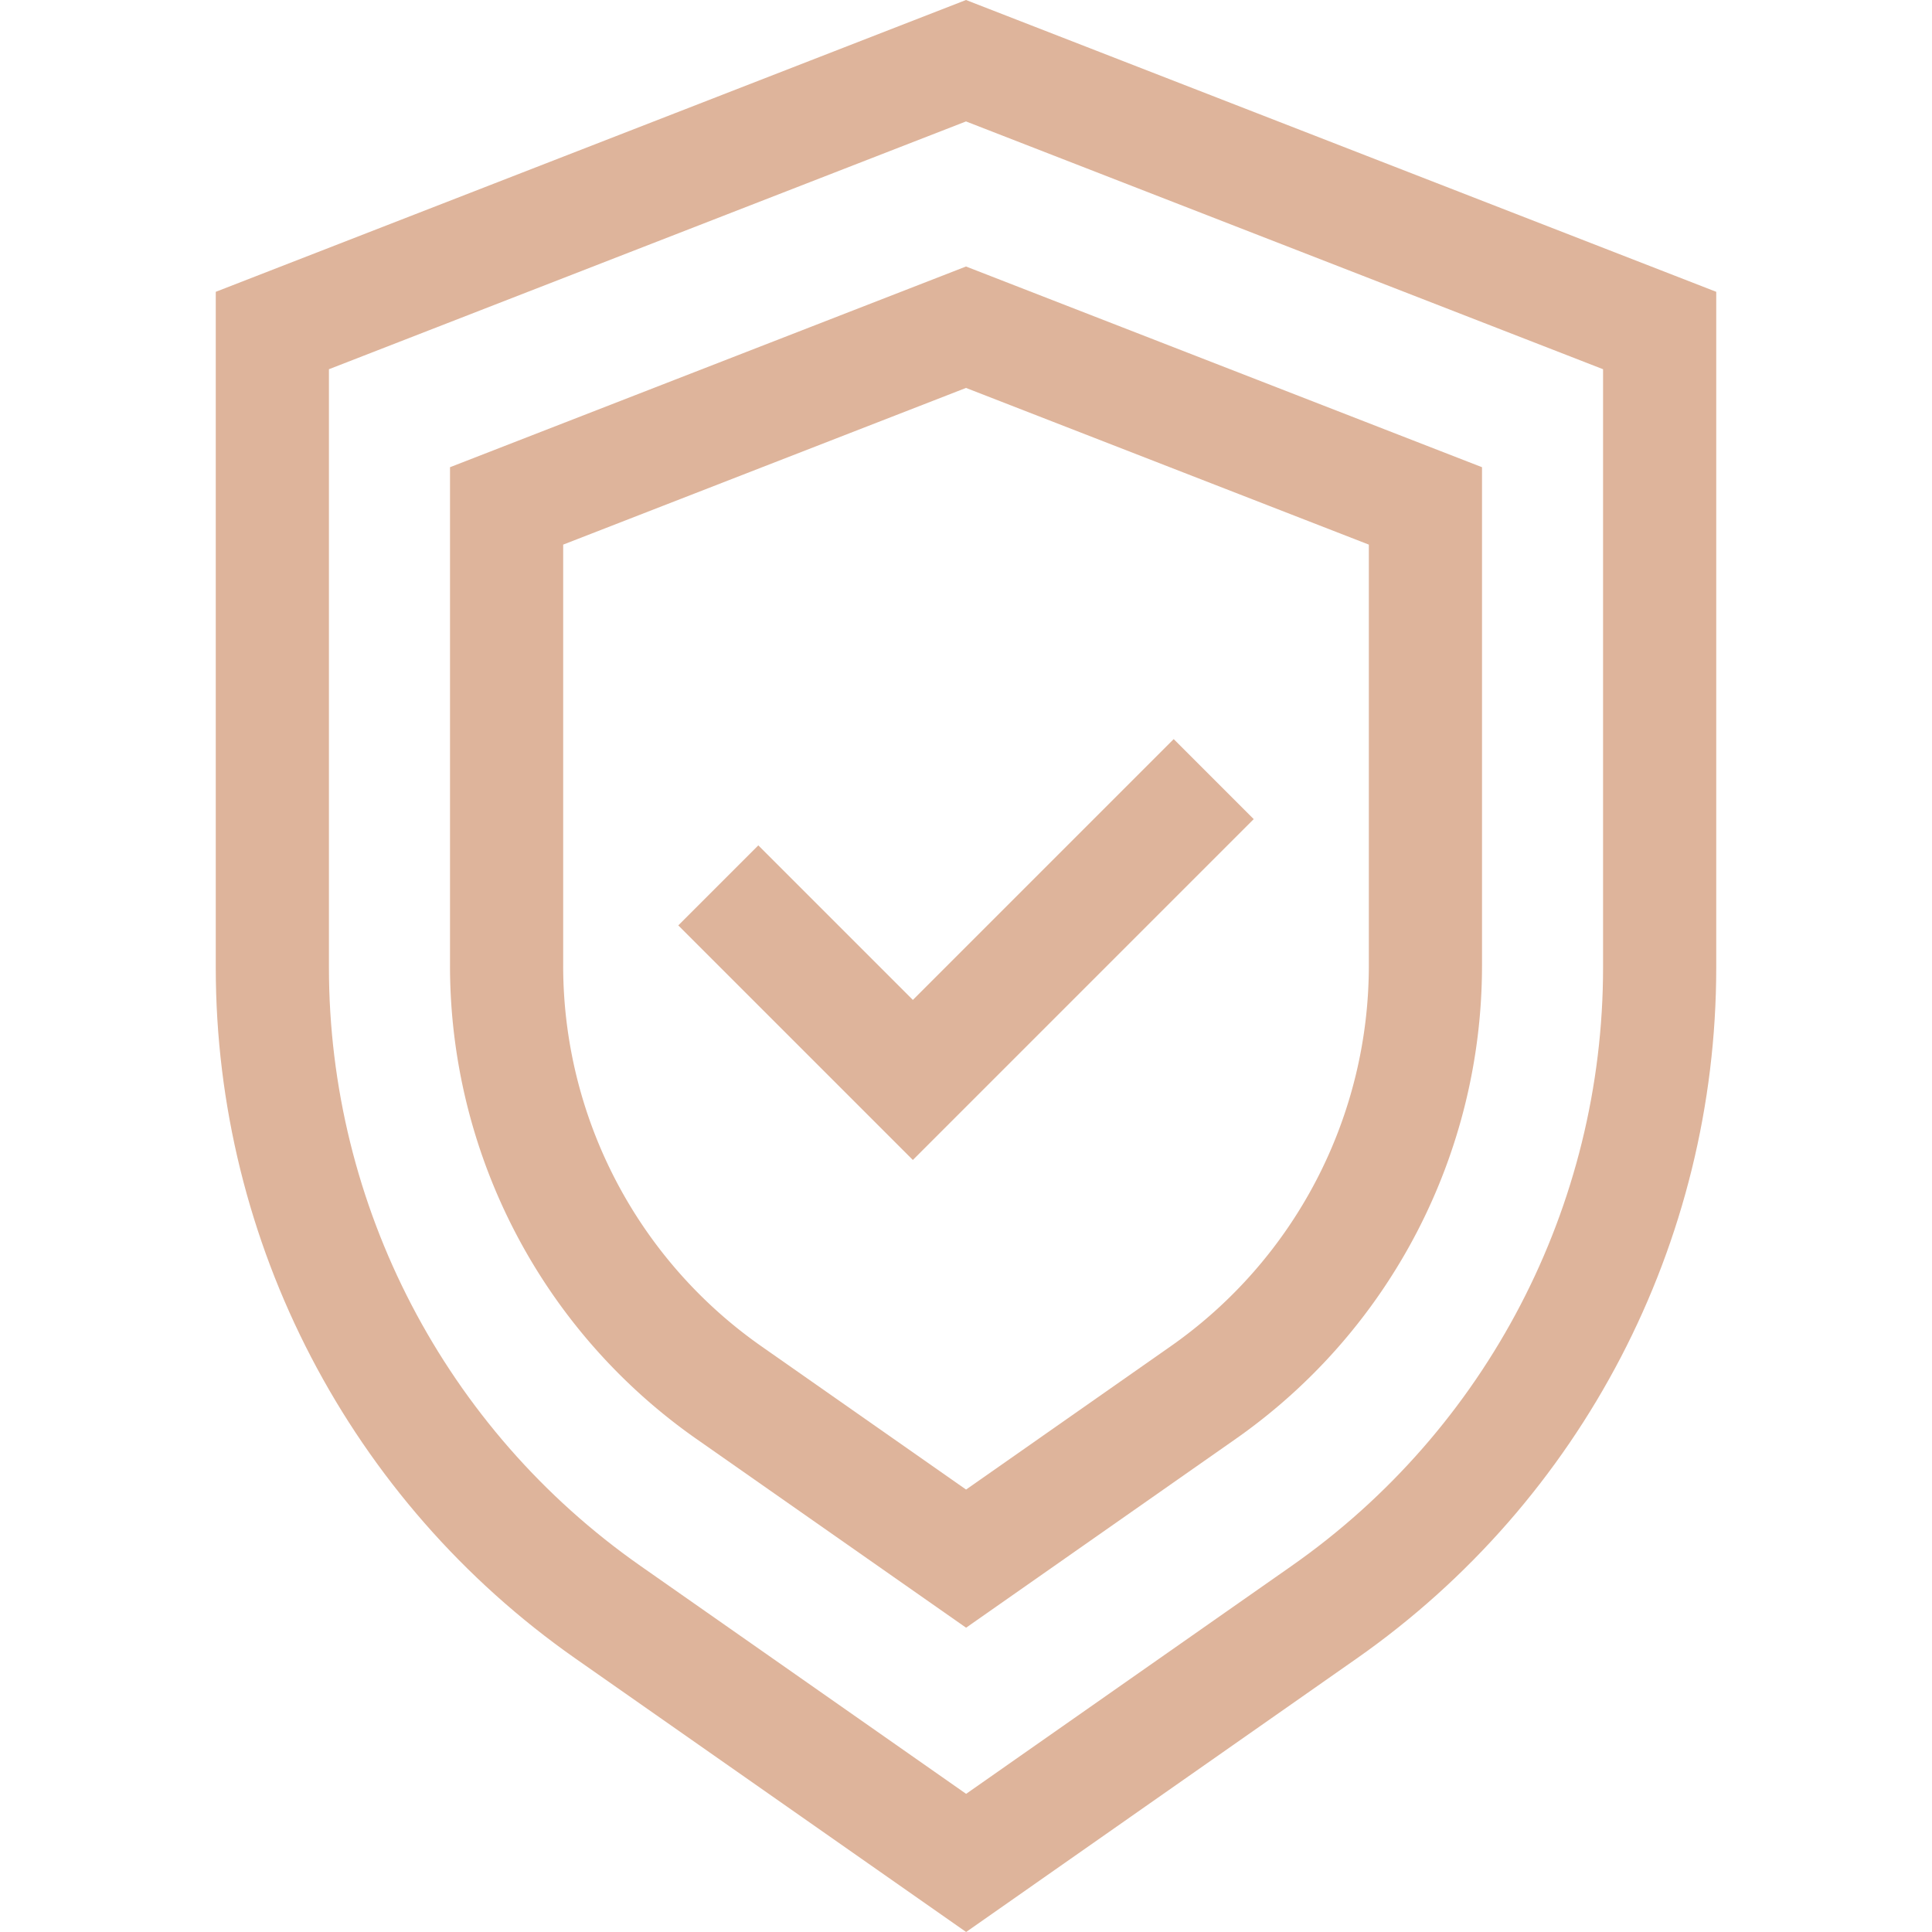
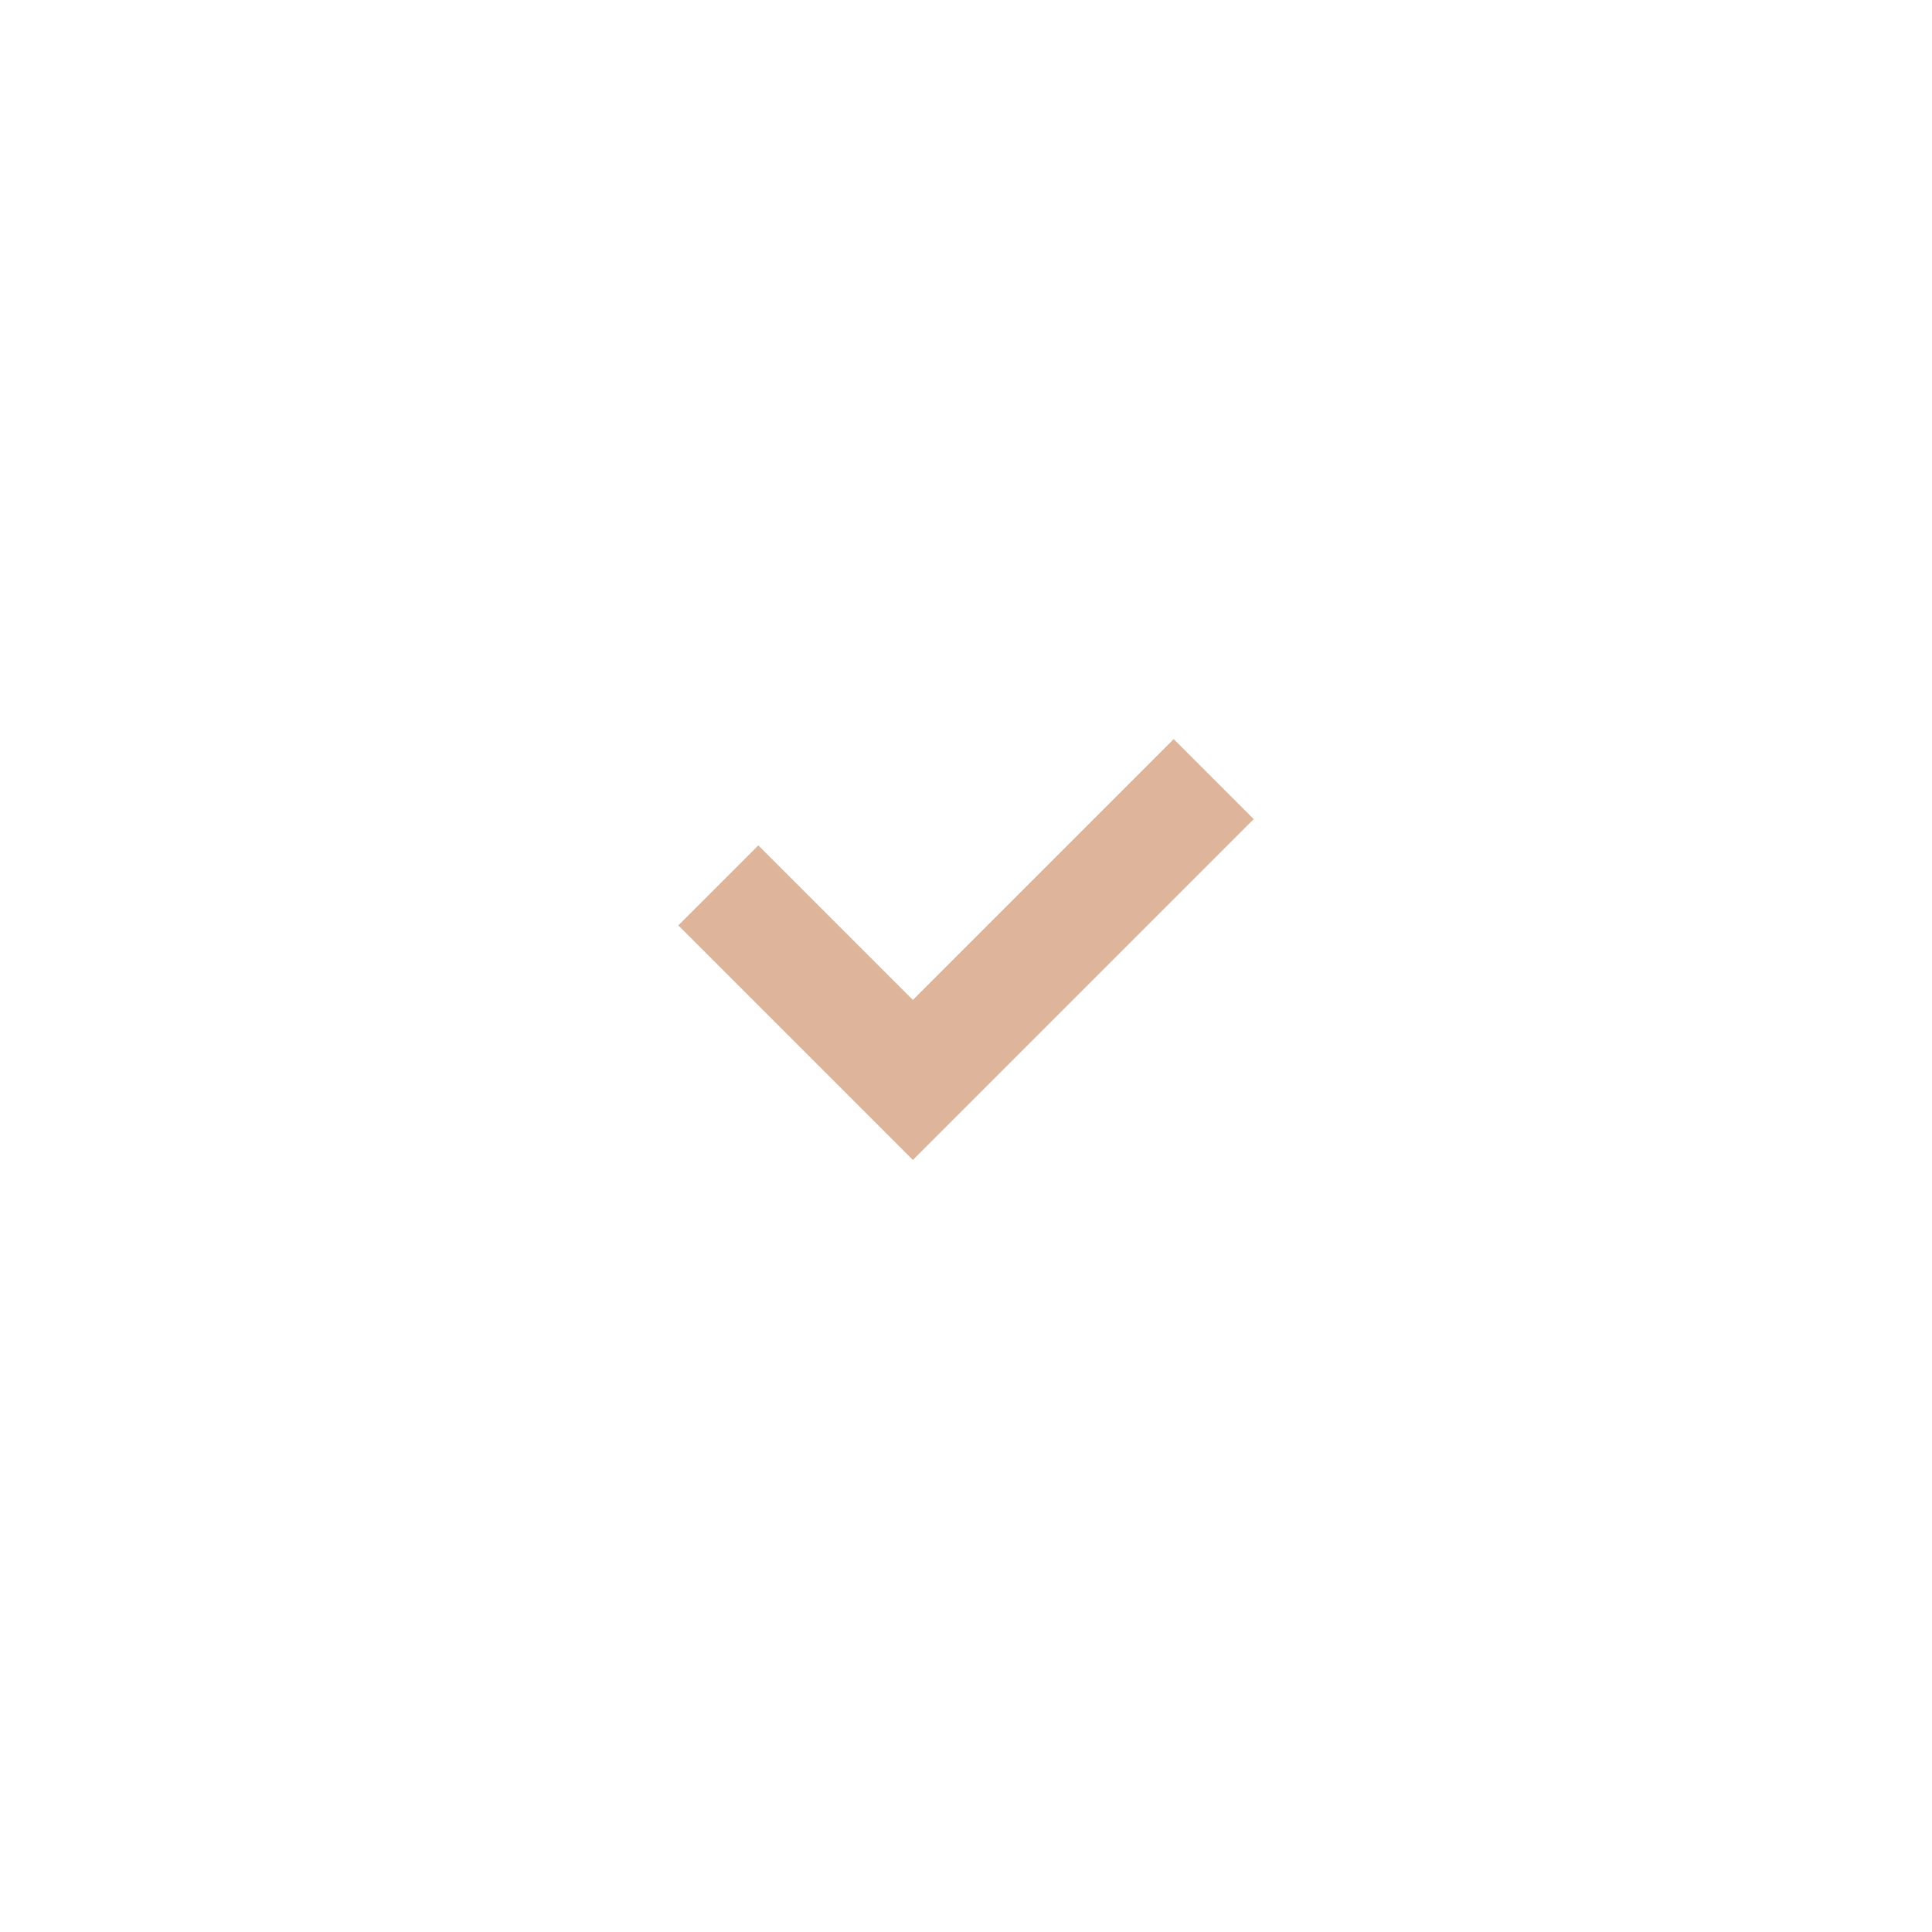
<svg xmlns="http://www.w3.org/2000/svg" version="1.1" width="512" height="512" x="0" y="0" viewBox="0 0 512.145 512.145" style="enable-background:new 0 0 512 512" xml:space="preserve" class="">
  <g>
-     <path d="m350.994 427.388-94.887 66.446-94.926-66.448c-55.77-39.039-88.985-102.834-88.985-170.91V87.616l183.877-71.521L439.95 87.616V256.5c-.001 68.063-33.203 131.847-88.956 170.888z" style="stroke-width:30;stroke-miterlimit:10;" fill="none" stroke="#deb49b" stroke-width="30" stroke-miterlimit="10" data-original="#000000" opacity="1" />
-     <path d="m318.941 369.164-62.845 44.008-62.871-44.01a138.171 138.171 0 0 1-58.936-113.196V134.111l121.785-47.37 121.785 47.37v121.87a138.18 138.18 0 0 1-58.918 113.183z" style="stroke-width:30;stroke-miterlimit:10;" fill="none" stroke="#deb49b" stroke-width="30" stroke-miterlimit="10" data-original="#000000" opacity="1" />
    <path d="m321.735 206.529-79.749 79.749-51.576-51.577" style="stroke-width:30;stroke-miterlimit:10;" fill="none" stroke="#deb49b" stroke-width="30" stroke-miterlimit="10" data-original="#000000" opacity="1" />
  </g>
</svg>